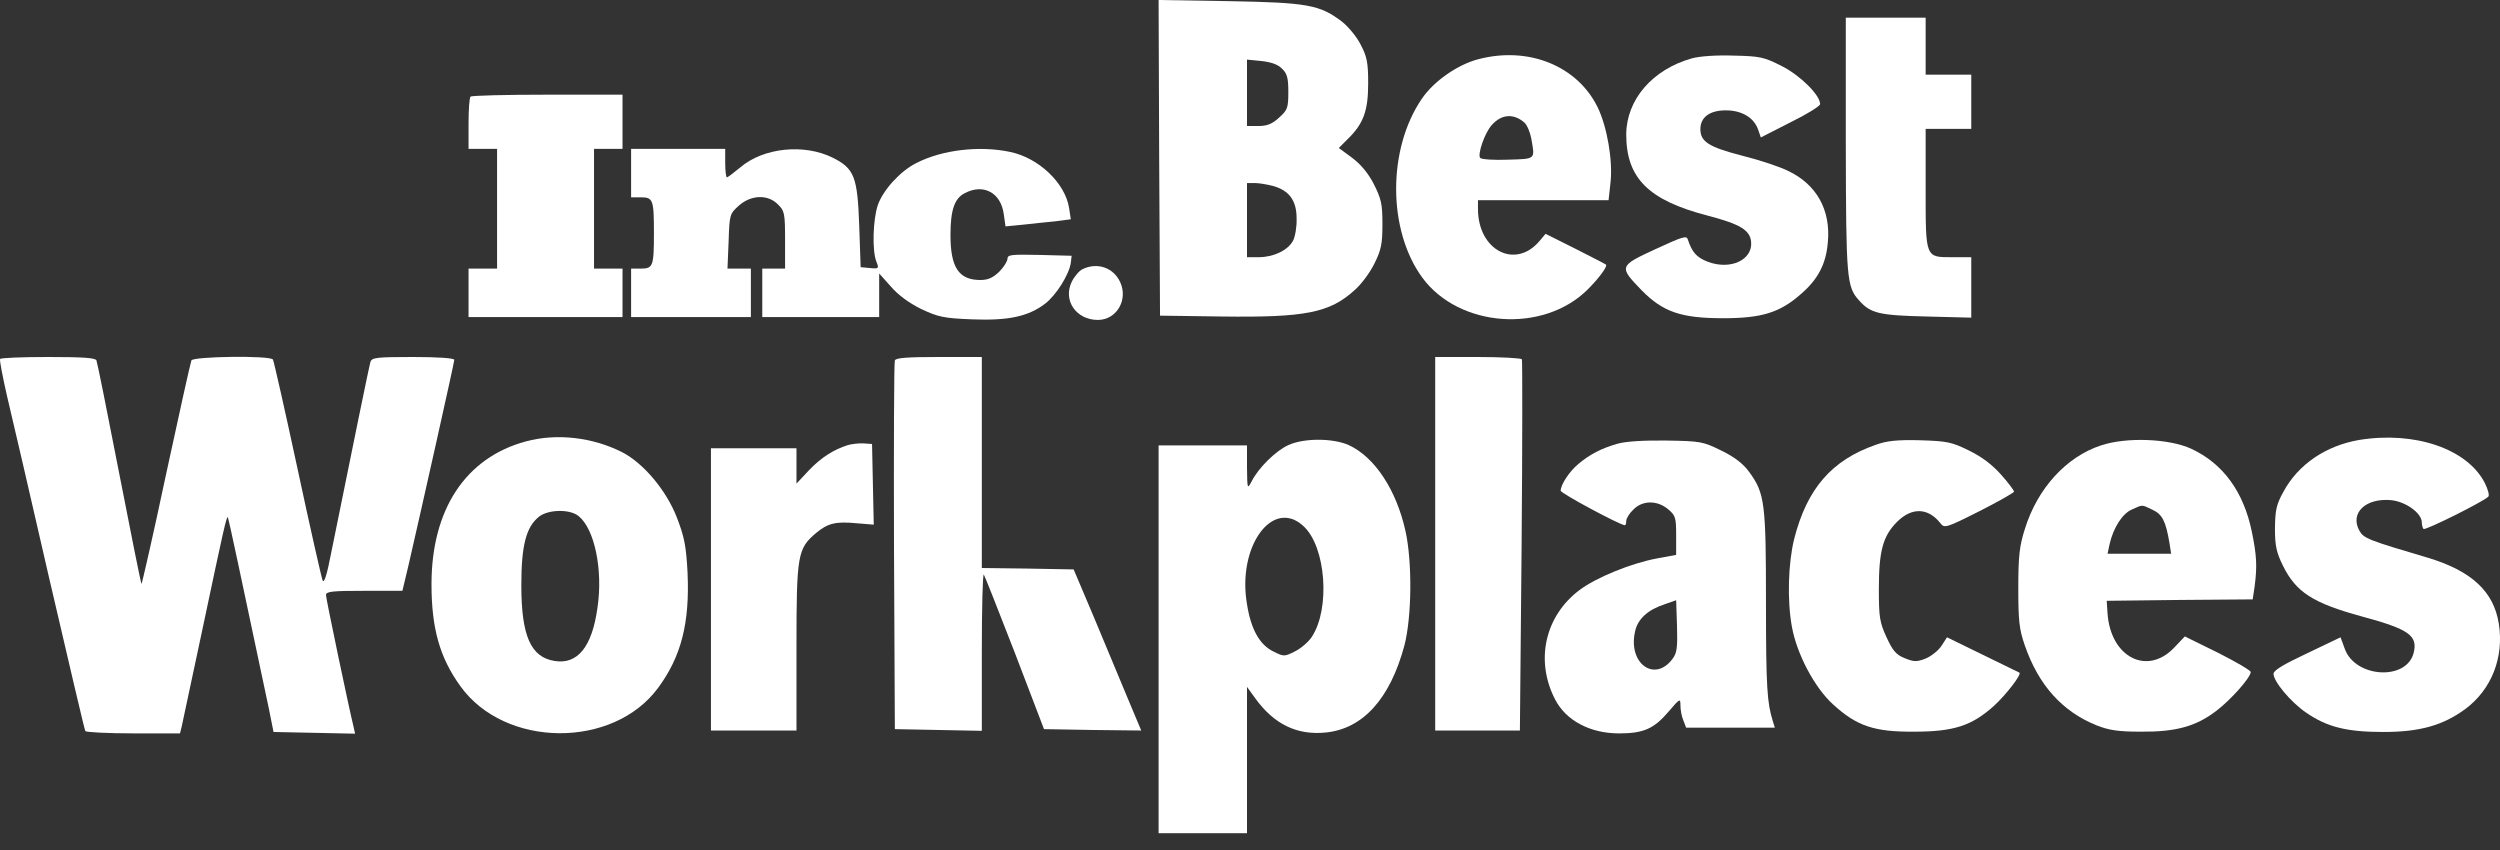
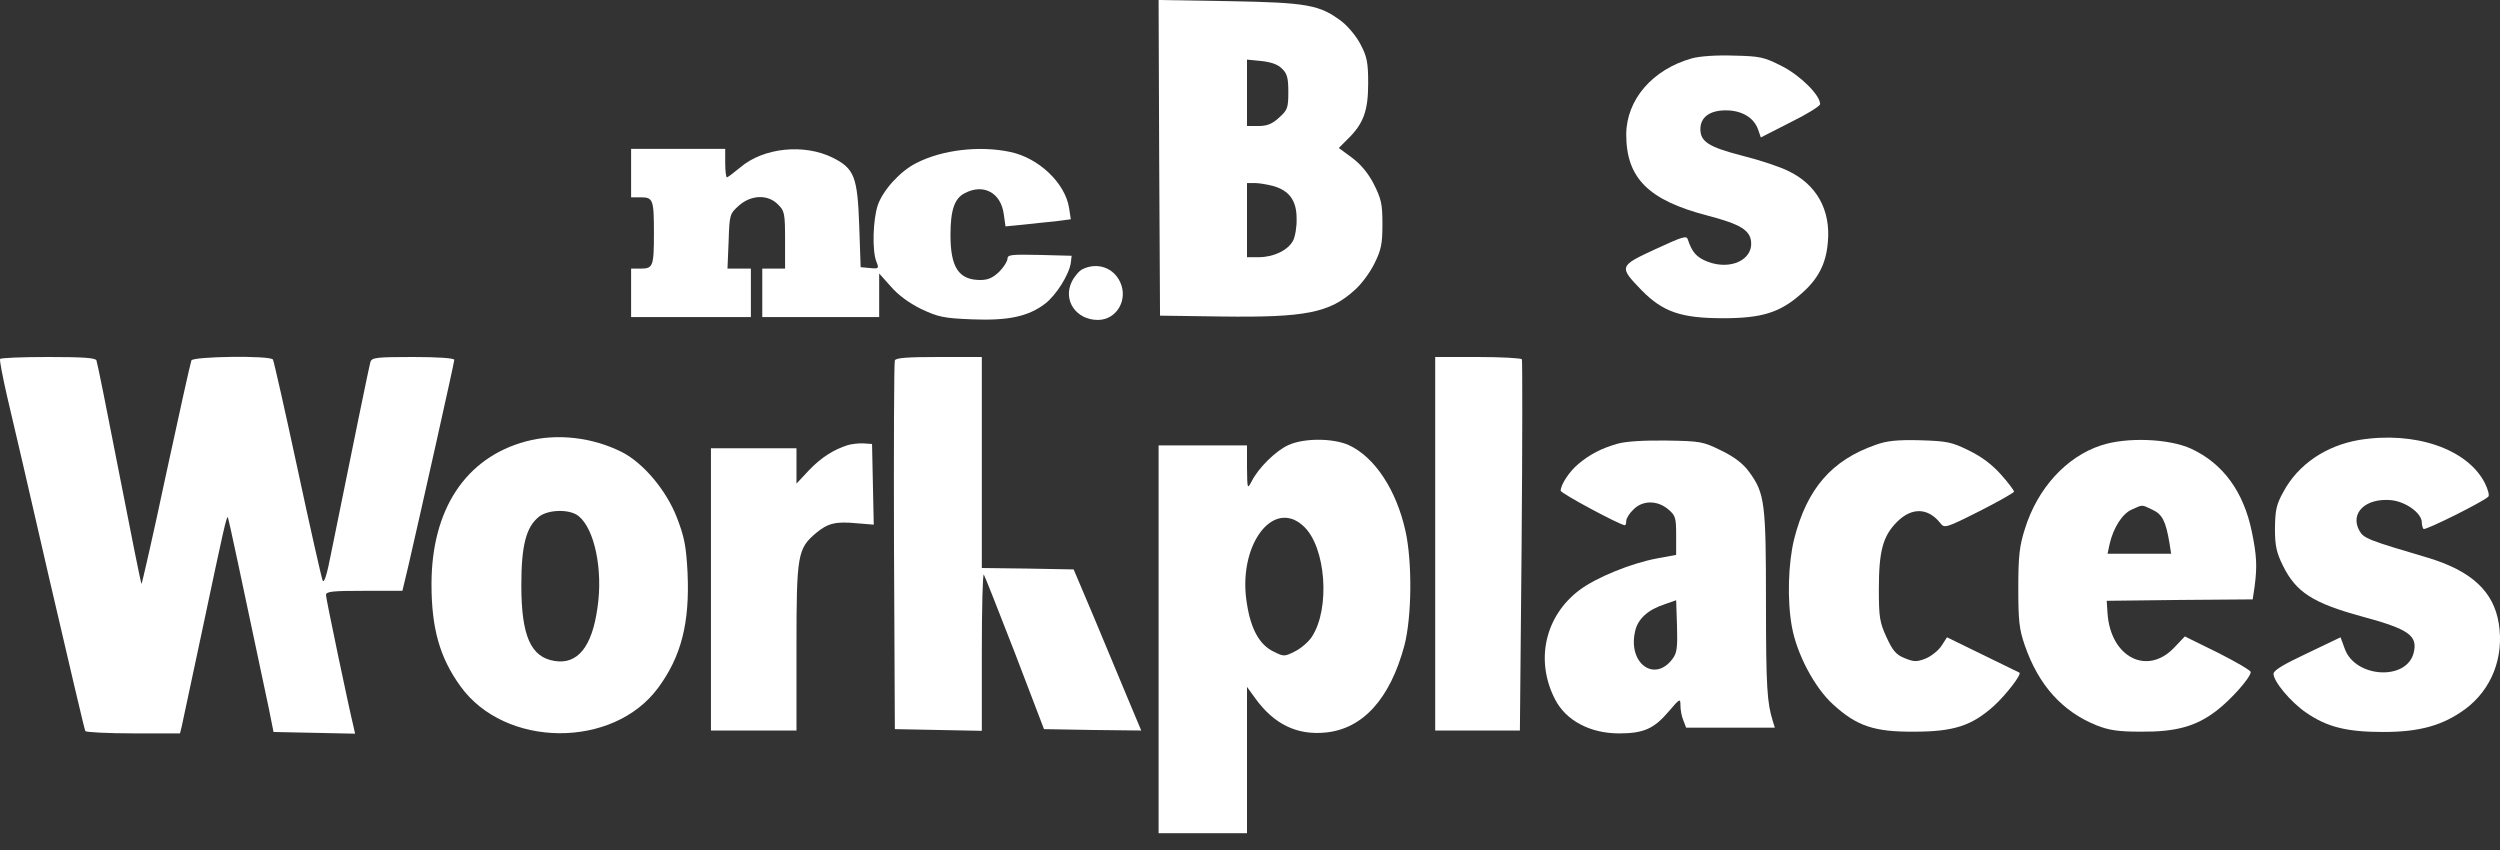
<svg xmlns="http://www.w3.org/2000/svg" fill="none" viewBox="0 0 100 34" height="34" width="100">
  <rect x="0" y="0" width="100" height="34" fill="#333333" stroke="none" />
  <path fill="white" d="M46.367 6.319L46.401 12.626L48.853 12.66C52.229 12.706 53.187 12.512 54.191 11.6C54.453 11.371 54.807 10.893 54.978 10.539C55.252 9.991 55.297 9.74 55.297 8.965C55.297 8.166 55.252 7.961 54.955 7.368C54.727 6.923 54.43 6.57 54.077 6.307L53.552 5.92L53.917 5.555C54.544 4.939 54.727 4.425 54.727 3.33C54.727 2.509 54.681 2.27 54.43 1.791C54.271 1.471 53.929 1.061 53.666 0.855C52.788 0.194 52.309 0.103 49.161 0.046L46.344 -2.38918e-06L46.367 6.319ZM51.282 2.749C51.488 2.943 51.533 3.125 51.533 3.684C51.533 4.323 51.499 4.403 51.157 4.711C50.883 4.961 50.678 5.041 50.336 5.041H49.88V3.718V2.384L50.461 2.441C50.849 2.486 51.123 2.578 51.282 2.749ZM50.917 7.437C51.568 7.619 51.864 8.018 51.864 8.737C51.876 9.068 51.807 9.478 51.716 9.638C51.511 10.014 50.94 10.288 50.347 10.288H49.88V8.805V7.322H50.199C50.37 7.322 50.689 7.38 50.917 7.437Z" />
-   <path fill="white" d="M73.832 5.805C73.843 11.166 73.866 11.474 74.368 12.022C74.824 12.535 75.166 12.615 77.06 12.66L78.851 12.706V11.497V10.288H78.121C77.003 10.288 77.026 10.356 77.026 7.539V5.155H77.938H78.851V4.072V2.988H77.938H77.026V1.848V0.707H75.429H73.832V5.805Z" />
-   <path fill="white" d="M59.119 2.372C58.298 2.589 57.351 3.251 56.884 3.935C55.492 5.954 55.504 9.216 56.895 11.109C58.366 13.105 61.72 13.345 63.499 11.588C63.967 11.121 64.309 10.653 64.24 10.585C64.218 10.562 63.659 10.277 63.008 9.946L61.822 9.353L61.583 9.638C60.613 10.79 59.119 10.014 59.119 8.36V8.007H61.731H64.343L64.423 7.277C64.514 6.421 64.286 5.076 63.91 4.3C63.1 2.635 61.138 1.836 59.119 2.372ZM60.978 4.905C61.081 4.996 61.206 5.292 61.252 5.543C61.4 6.387 61.446 6.353 60.328 6.387C59.769 6.41 59.267 6.376 59.21 6.319C59.085 6.193 59.393 5.304 59.667 5.007C60.054 4.562 60.545 4.528 60.978 4.905Z" />
  <path fill="white" d="M67.661 2.338C66.098 2.783 65.061 3.981 65.049 5.372C65.049 7.117 65.927 8.007 68.3 8.623C69.611 8.965 69.999 9.204 70.045 9.672C70.113 10.402 69.212 10.813 68.311 10.47C67.866 10.299 67.684 10.094 67.513 9.581C67.467 9.41 67.296 9.467 66.212 9.969C64.752 10.642 64.752 10.664 65.665 11.611C66.52 12.478 67.239 12.729 68.927 12.729C70.478 12.729 71.208 12.501 72.052 11.748C72.725 11.166 73.044 10.55 73.113 9.695C73.238 8.395 72.657 7.368 71.516 6.832C71.197 6.672 70.376 6.399 69.691 6.228C68.357 5.885 68.015 5.669 68.015 5.167C68.015 4.688 68.391 4.414 69.03 4.414C69.668 4.414 70.147 4.699 70.319 5.167L70.433 5.498L71.619 4.893C72.269 4.574 72.805 4.243 72.805 4.163C72.805 3.809 72.018 3.022 71.277 2.646C70.558 2.281 70.41 2.247 69.338 2.224C68.653 2.201 67.98 2.247 67.661 2.338Z" />
-   <path fill="white" d="M18.822 3.866C18.776 3.901 18.742 4.391 18.742 4.95V5.954H19.312H19.883V8.349V10.744H19.312H18.742V11.714V12.683H21.822H24.901V11.714V10.744H24.331H23.761V8.349V5.954H24.331H24.901V4.87V3.787H21.902C20.248 3.787 18.856 3.821 18.822 3.866Z" />
  <path fill="white" d="M25.244 6.923V7.893H25.632C26.122 7.893 26.157 7.984 26.157 9.319C26.157 10.653 26.122 10.744 25.632 10.744H25.244V11.714V12.683H27.639H30.035V11.714V10.744H29.567H29.099L29.145 9.649C29.179 8.577 29.191 8.554 29.555 8.224C30.046 7.79 30.719 7.767 31.118 8.178C31.38 8.429 31.403 8.532 31.403 9.604V10.744H30.947H30.491V11.714V12.683H32.829H35.167V11.816V10.938L35.635 11.463C35.931 11.805 36.365 12.124 36.855 12.364C37.539 12.683 37.756 12.729 38.885 12.774C40.334 12.832 41.132 12.66 41.805 12.147C42.25 11.805 42.763 10.984 42.832 10.516L42.866 10.231L41.589 10.197C40.471 10.174 40.3 10.185 40.3 10.345C40.3 10.448 40.151 10.687 39.969 10.87C39.718 11.109 39.524 11.2 39.216 11.2C38.349 11.2 38.019 10.699 38.019 9.398C38.019 8.406 38.178 7.927 38.6 7.722C39.342 7.334 40.037 7.71 40.151 8.566L40.22 9.056L40.916 8.988C41.303 8.942 41.885 8.885 42.227 8.851L42.832 8.771L42.763 8.315C42.604 7.322 41.554 6.319 40.414 6.079C39.193 5.817 37.688 5.988 36.65 6.524C36.011 6.843 35.315 7.608 35.11 8.212C34.916 8.805 34.882 10.014 35.053 10.459C35.167 10.744 35.156 10.756 34.791 10.721L34.426 10.687L34.369 9.033C34.3 7.072 34.175 6.741 33.308 6.307C32.156 5.737 30.536 5.908 29.613 6.695C29.35 6.912 29.111 7.094 29.076 7.094C29.042 7.094 29.008 6.832 29.008 6.524V5.954H27.126H25.244V6.923Z" />
  <path fill="white" d="M43.3 10.767C43.163 10.835 42.969 11.064 42.866 11.28C42.513 12.022 43.049 12.797 43.915 12.797C44.668 12.797 45.136 11.987 44.805 11.28C44.531 10.699 43.893 10.482 43.3 10.767Z" />
  <path fill="white" d="M0.003 14.36C-0.02 14.417 0.105 15.067 0.276 15.82C0.459 16.573 1.223 19.88 1.976 23.165C2.74 26.45 3.379 29.187 3.413 29.244C3.447 29.29 4.314 29.335 5.341 29.335H7.2L7.268 29.062C7.302 28.913 7.667 27.203 8.078 25.264C8.956 21.112 9.059 20.644 9.116 20.69C9.139 20.724 9.652 23.119 10.747 28.309L10.941 29.279L12.572 29.313L14.203 29.347L14.146 29.085C13.963 28.355 13.039 23.941 13.039 23.804C13.039 23.655 13.302 23.633 14.568 23.633H16.096L16.336 22.629C16.849 20.405 18.172 14.497 18.172 14.394C18.172 14.326 17.522 14.28 16.53 14.28C15.058 14.28 14.876 14.303 14.819 14.474C14.762 14.656 14.1 17.907 13.245 22.127C13.074 23.017 12.96 23.359 12.903 23.211C12.857 23.097 12.401 21.089 11.899 18.74C11.397 16.401 10.952 14.44 10.918 14.383C10.815 14.211 7.713 14.257 7.656 14.417C7.622 14.497 7.165 16.55 6.641 18.979C6.128 21.409 5.671 23.382 5.66 23.359C5.637 23.336 5.238 21.352 4.77 18.945C4.303 16.538 3.892 14.497 3.858 14.417C3.824 14.314 3.322 14.28 1.93 14.28C0.892 14.28 0.025 14.314 0.003 14.36Z" />
  <path fill="white" d="M35.794 14.417C35.76 14.497 35.749 17.85 35.76 21.865L35.794 29.165L37.539 29.199L39.273 29.233V26.073C39.273 24.328 39.307 22.948 39.353 22.983C39.387 23.028 39.946 24.442 40.596 26.119L41.76 29.165L43.699 29.199L45.649 29.221L45.09 27.887C44.782 27.146 44.178 25.697 43.744 24.659L42.946 22.777L41.109 22.743L39.273 22.72V18.5V14.28H37.562C36.296 14.28 35.829 14.314 35.794 14.417Z" />
  <path fill="white" d="M57.408 21.751V29.221H59.096H60.796L60.864 21.842C60.898 17.782 60.898 14.417 60.876 14.371C60.841 14.326 60.054 14.28 59.108 14.28H57.408V21.751Z" />
  <path fill="white" d="M21.035 17.656C18.628 18.306 17.26 20.371 17.26 23.37C17.26 25.138 17.59 26.302 18.412 27.442C20.191 29.929 24.525 29.963 26.327 27.511C27.251 26.256 27.593 24.922 27.502 22.903C27.445 21.842 27.377 21.488 27.08 20.713C26.658 19.618 25.746 18.534 24.89 18.09C23.693 17.485 22.267 17.325 21.035 17.656ZM23.145 20.644C23.784 21.158 24.126 22.8 23.898 24.317C23.681 25.88 23.099 26.587 22.187 26.439C21.229 26.29 20.853 25.435 20.853 23.405C20.853 21.808 21.047 21.078 21.56 20.667C21.936 20.371 22.803 20.359 23.145 20.644Z" />
  <path fill="white" d="M94.363 17.599C93.04 17.827 91.934 18.569 91.341 19.663C91.055 20.177 91.01 20.393 90.998 21.123C90.998 21.831 91.055 22.093 91.318 22.629C91.843 23.69 92.515 24.123 94.477 24.659C96.371 25.172 96.724 25.423 96.542 26.131C96.245 27.237 94.215 27.111 93.793 25.959L93.622 25.492L92.287 26.131C91.341 26.575 90.941 26.815 90.941 26.952C90.941 27.26 91.626 28.081 92.242 28.503C93.086 29.085 93.873 29.279 95.333 29.279C96.793 29.279 97.716 29.016 98.606 28.366C99.655 27.59 100.169 26.302 99.952 24.944C99.747 23.655 98.857 22.834 97.112 22.309C94.717 21.602 94.546 21.534 94.374 21.226C93.987 20.519 94.626 19.914 95.641 20.006C96.234 20.063 96.872 20.53 96.872 20.895C96.872 20.998 96.907 21.123 96.941 21.158C97.009 21.226 99.302 20.085 99.53 19.869C99.587 19.823 99.519 19.572 99.393 19.321C98.697 17.953 96.587 17.234 94.363 17.599Z" />
  <path fill="white" d="M51.533 17.804C51.032 18.032 50.347 18.705 50.073 19.241C49.891 19.584 49.891 19.572 49.88 18.694V17.816H48.112H46.344V25.572V33.328H48.112H49.88V30.396V27.476L50.21 27.933C50.963 28.971 51.876 29.415 53.028 29.301C54.522 29.153 55.605 27.944 56.175 25.823C56.472 24.693 56.495 22.481 56.221 21.249C55.856 19.595 54.989 18.283 53.951 17.804C53.313 17.519 52.149 17.519 51.533 17.804ZM52.138 21.044C53.039 21.865 53.221 24.351 52.469 25.48C52.332 25.686 52.024 25.948 51.784 26.062C51.374 26.267 51.351 26.267 50.94 26.062C50.393 25.8 50.039 25.184 49.88 24.169C49.48 21.865 50.906 19.903 52.138 21.044Z" />
  <path fill="white" d="M64.708 17.747C64.058 17.93 63.579 18.181 63.123 18.569C62.769 18.865 62.427 19.39 62.427 19.629C62.427 19.732 64.811 21.009 64.993 21.009C65.028 21.009 65.05 20.93 65.05 20.838C65.05 20.736 65.176 20.53 65.336 20.382C65.701 20.006 66.294 20.006 66.727 20.371C67.024 20.622 67.046 20.713 67.046 21.42V22.196L66.305 22.332C65.244 22.526 63.83 23.108 63.169 23.61C61.8 24.648 61.401 26.416 62.199 27.967C62.633 28.822 63.602 29.336 64.765 29.336C65.735 29.336 66.157 29.153 66.739 28.469C67.195 27.933 67.218 27.921 67.218 28.218C67.218 28.389 67.263 28.651 67.332 28.811L67.446 29.108H69.214H70.993L70.913 28.845C70.685 28.115 70.639 27.499 70.639 24.135C70.639 20.12 70.594 19.732 69.966 18.877C69.727 18.546 69.385 18.283 68.849 18.021C68.107 17.656 68.016 17.645 66.647 17.622C65.746 17.61 65.028 17.656 64.708 17.747ZM66.898 26.359C66.18 27.317 65.108 26.53 65.404 25.252C65.507 24.762 65.917 24.386 66.59 24.169L67.046 24.009L67.081 25.047C67.104 25.902 67.081 26.119 66.898 26.359Z" />
  <path fill="white" d="M75.029 17.793C73.261 18.409 72.28 19.549 71.767 21.557C71.527 22.526 71.482 24.009 71.676 25.07C71.87 26.153 72.577 27.499 73.318 28.172C74.265 29.039 74.96 29.279 76.569 29.267C78.154 29.267 78.873 29.028 79.751 28.241C80.253 27.784 80.88 26.963 80.777 26.906C80.755 26.895 80.093 26.575 79.306 26.188L77.88 25.492L77.652 25.845C77.527 26.028 77.242 26.256 77.013 26.347C76.66 26.484 76.546 26.473 76.181 26.324C75.839 26.188 75.702 26.016 75.462 25.492C75.189 24.899 75.154 24.693 75.154 23.576C75.154 22.036 75.314 21.443 75.884 20.872C76.466 20.291 77.116 20.302 77.607 20.918C77.778 21.135 77.812 21.135 79.169 20.451C79.933 20.063 80.561 19.709 80.561 19.663C80.561 19.618 80.333 19.31 80.047 18.991C79.694 18.591 79.272 18.272 78.759 18.021C78.063 17.679 77.892 17.645 76.797 17.61C75.884 17.588 75.462 17.633 75.029 17.793Z" />
  <path fill="white" d="M84.04 17.816C82.649 18.272 81.497 19.538 80.995 21.158C80.778 21.842 80.732 22.241 80.732 23.519C80.732 24.83 80.767 25.172 80.995 25.823C81.542 27.408 82.5 28.469 83.869 29.016C84.359 29.21 84.736 29.267 85.637 29.267C87.017 29.278 87.827 29.062 88.637 28.446C89.218 28.012 90.028 27.1 90.028 26.883C90.028 26.815 89.435 26.473 88.716 26.108L87.393 25.457L86.971 25.902C85.888 27.043 84.428 26.29 84.302 24.545L84.268 24.032L87.188 23.998L90.108 23.975L90.188 23.439C90.29 22.64 90.268 22.218 90.074 21.272C89.743 19.663 88.922 18.546 87.656 17.953C86.766 17.542 85.067 17.474 84.04 17.816ZM86.105 20.393C86.492 20.576 86.629 20.838 86.778 21.716L86.846 22.15H85.58H84.302L84.382 21.773C84.531 21.112 84.895 20.542 85.272 20.382C85.728 20.177 85.648 20.177 86.105 20.393Z" />
  <path fill="white" d="M33.912 17.804C33.342 17.987 32.852 18.295 32.361 18.808L31.859 19.344V18.637V17.93H30.148H28.438V23.576V29.221H30.148H31.859V25.88C31.859 22.173 31.905 21.945 32.646 21.317C33.114 20.93 33.422 20.85 34.266 20.93L34.95 20.986L34.916 19.378L34.882 17.759L34.54 17.736C34.357 17.724 34.072 17.759 33.912 17.804Z" />
</svg>